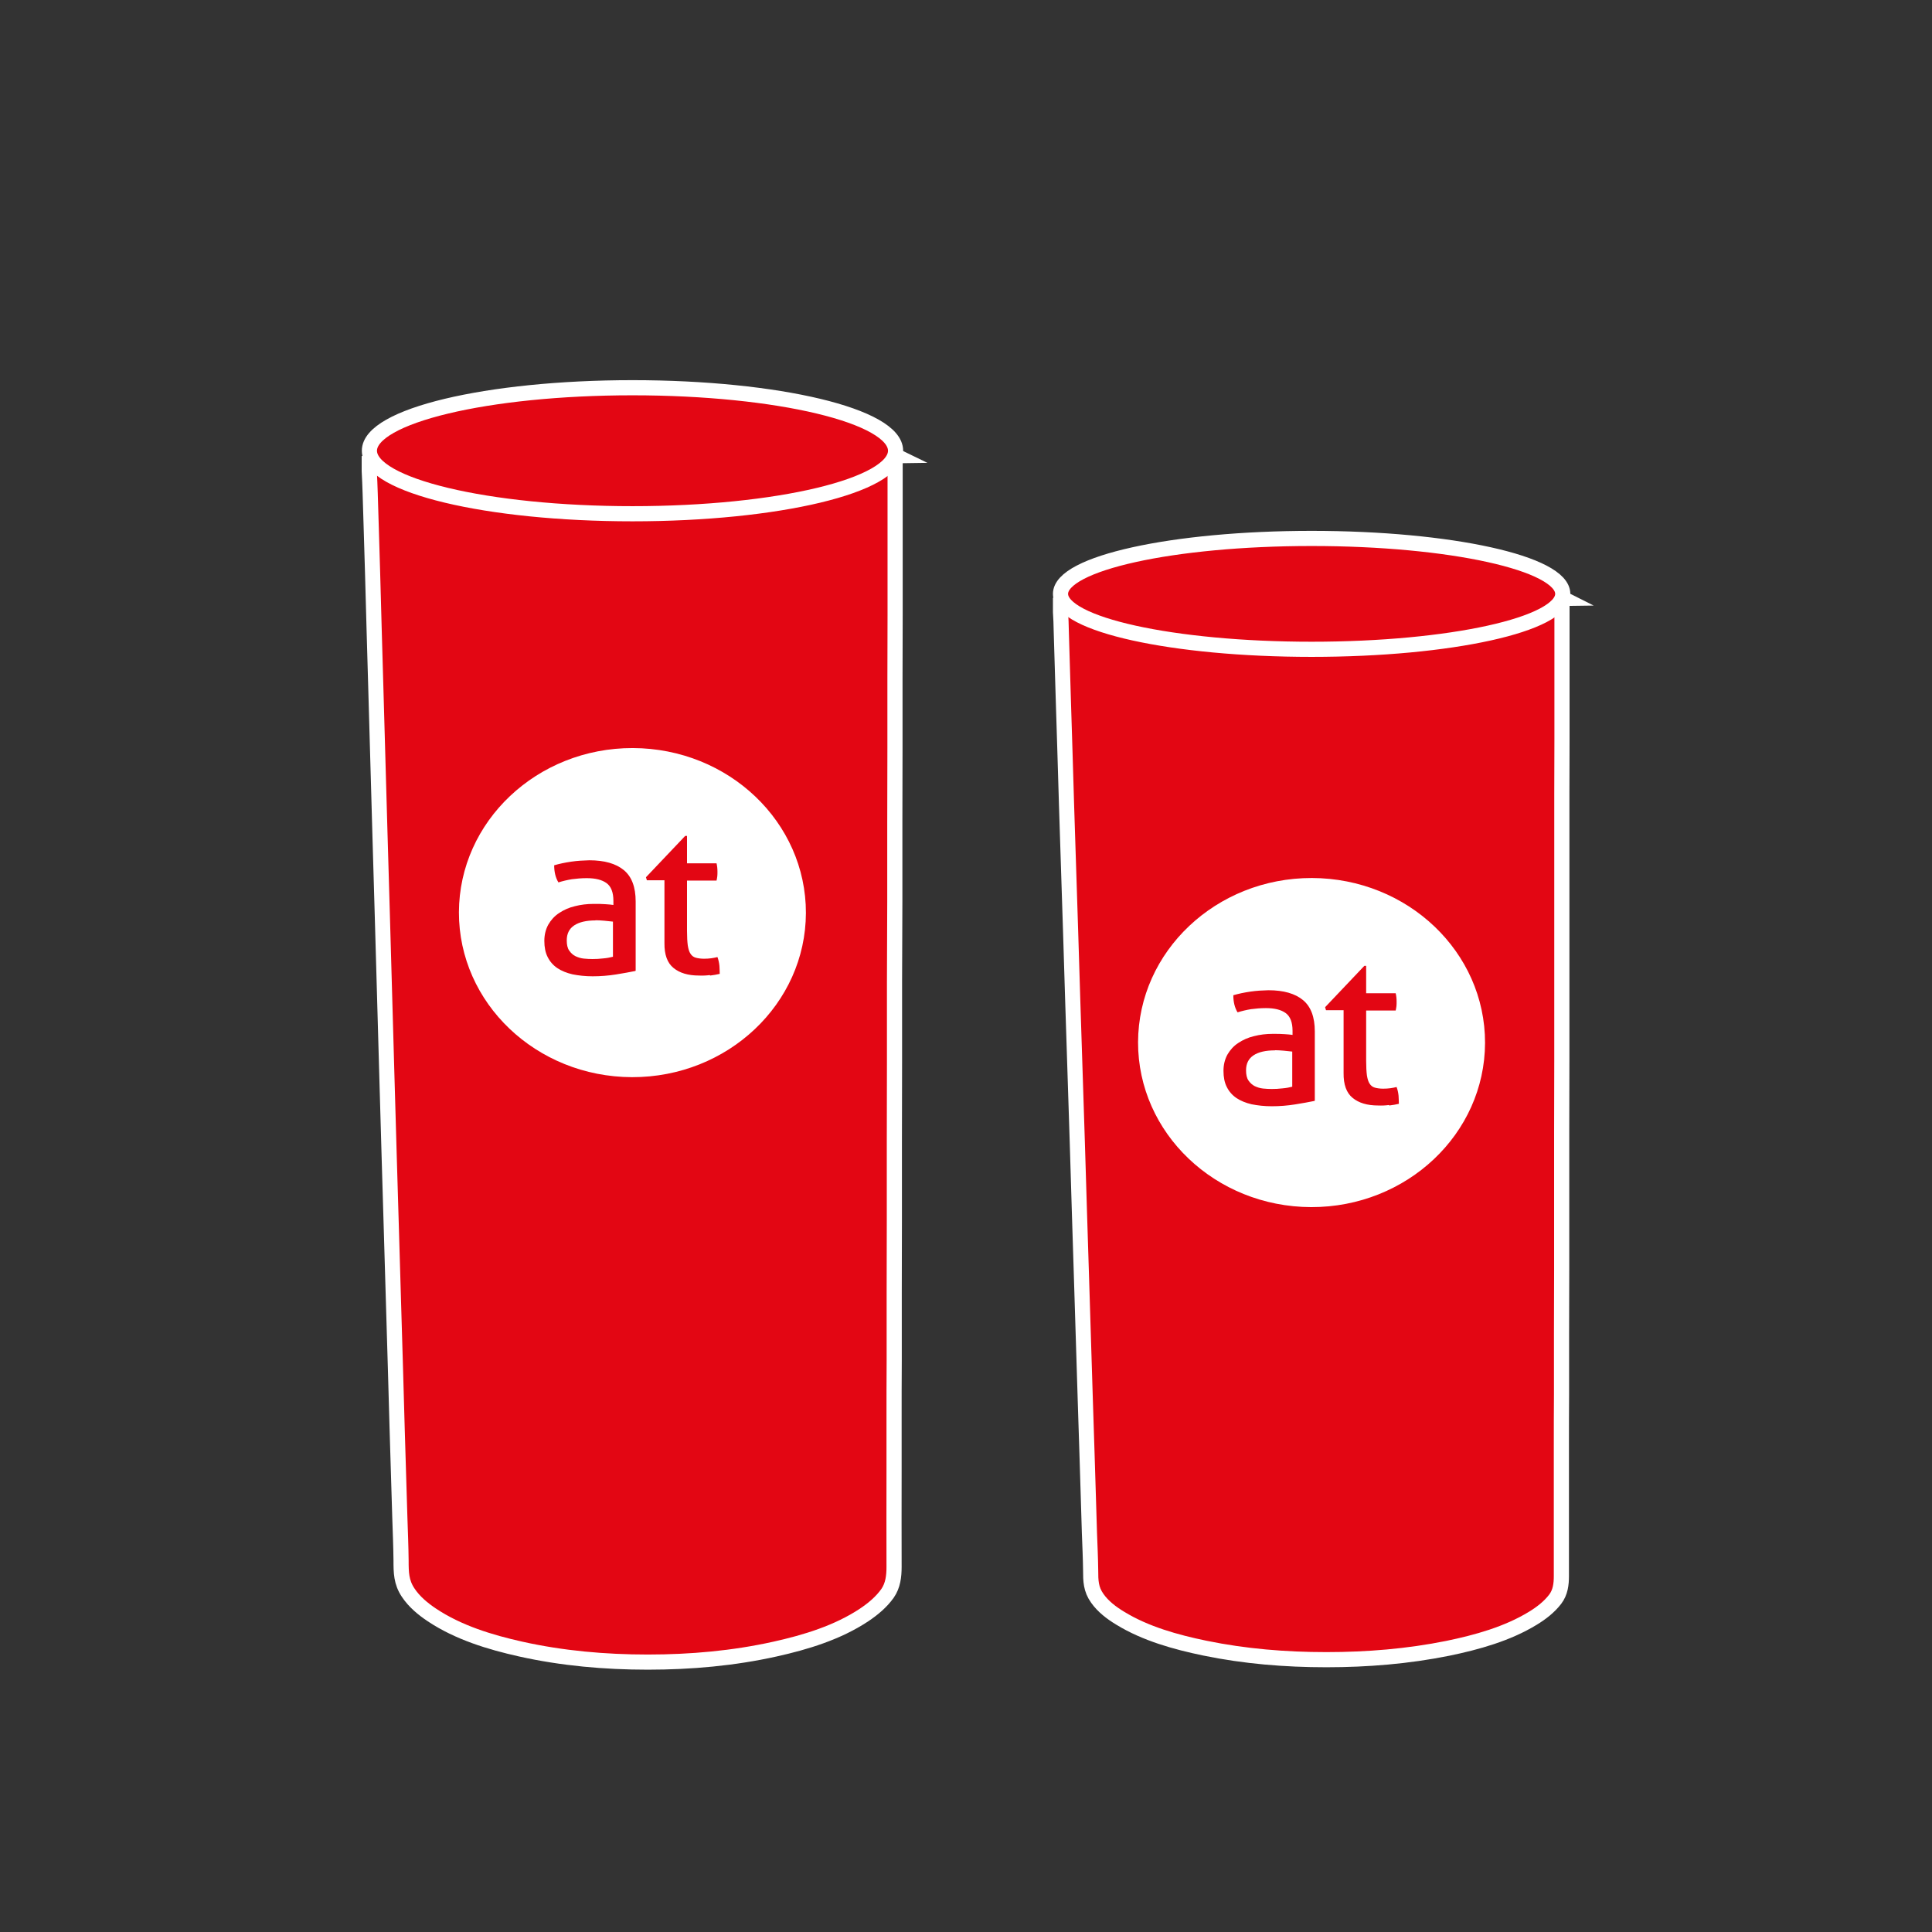
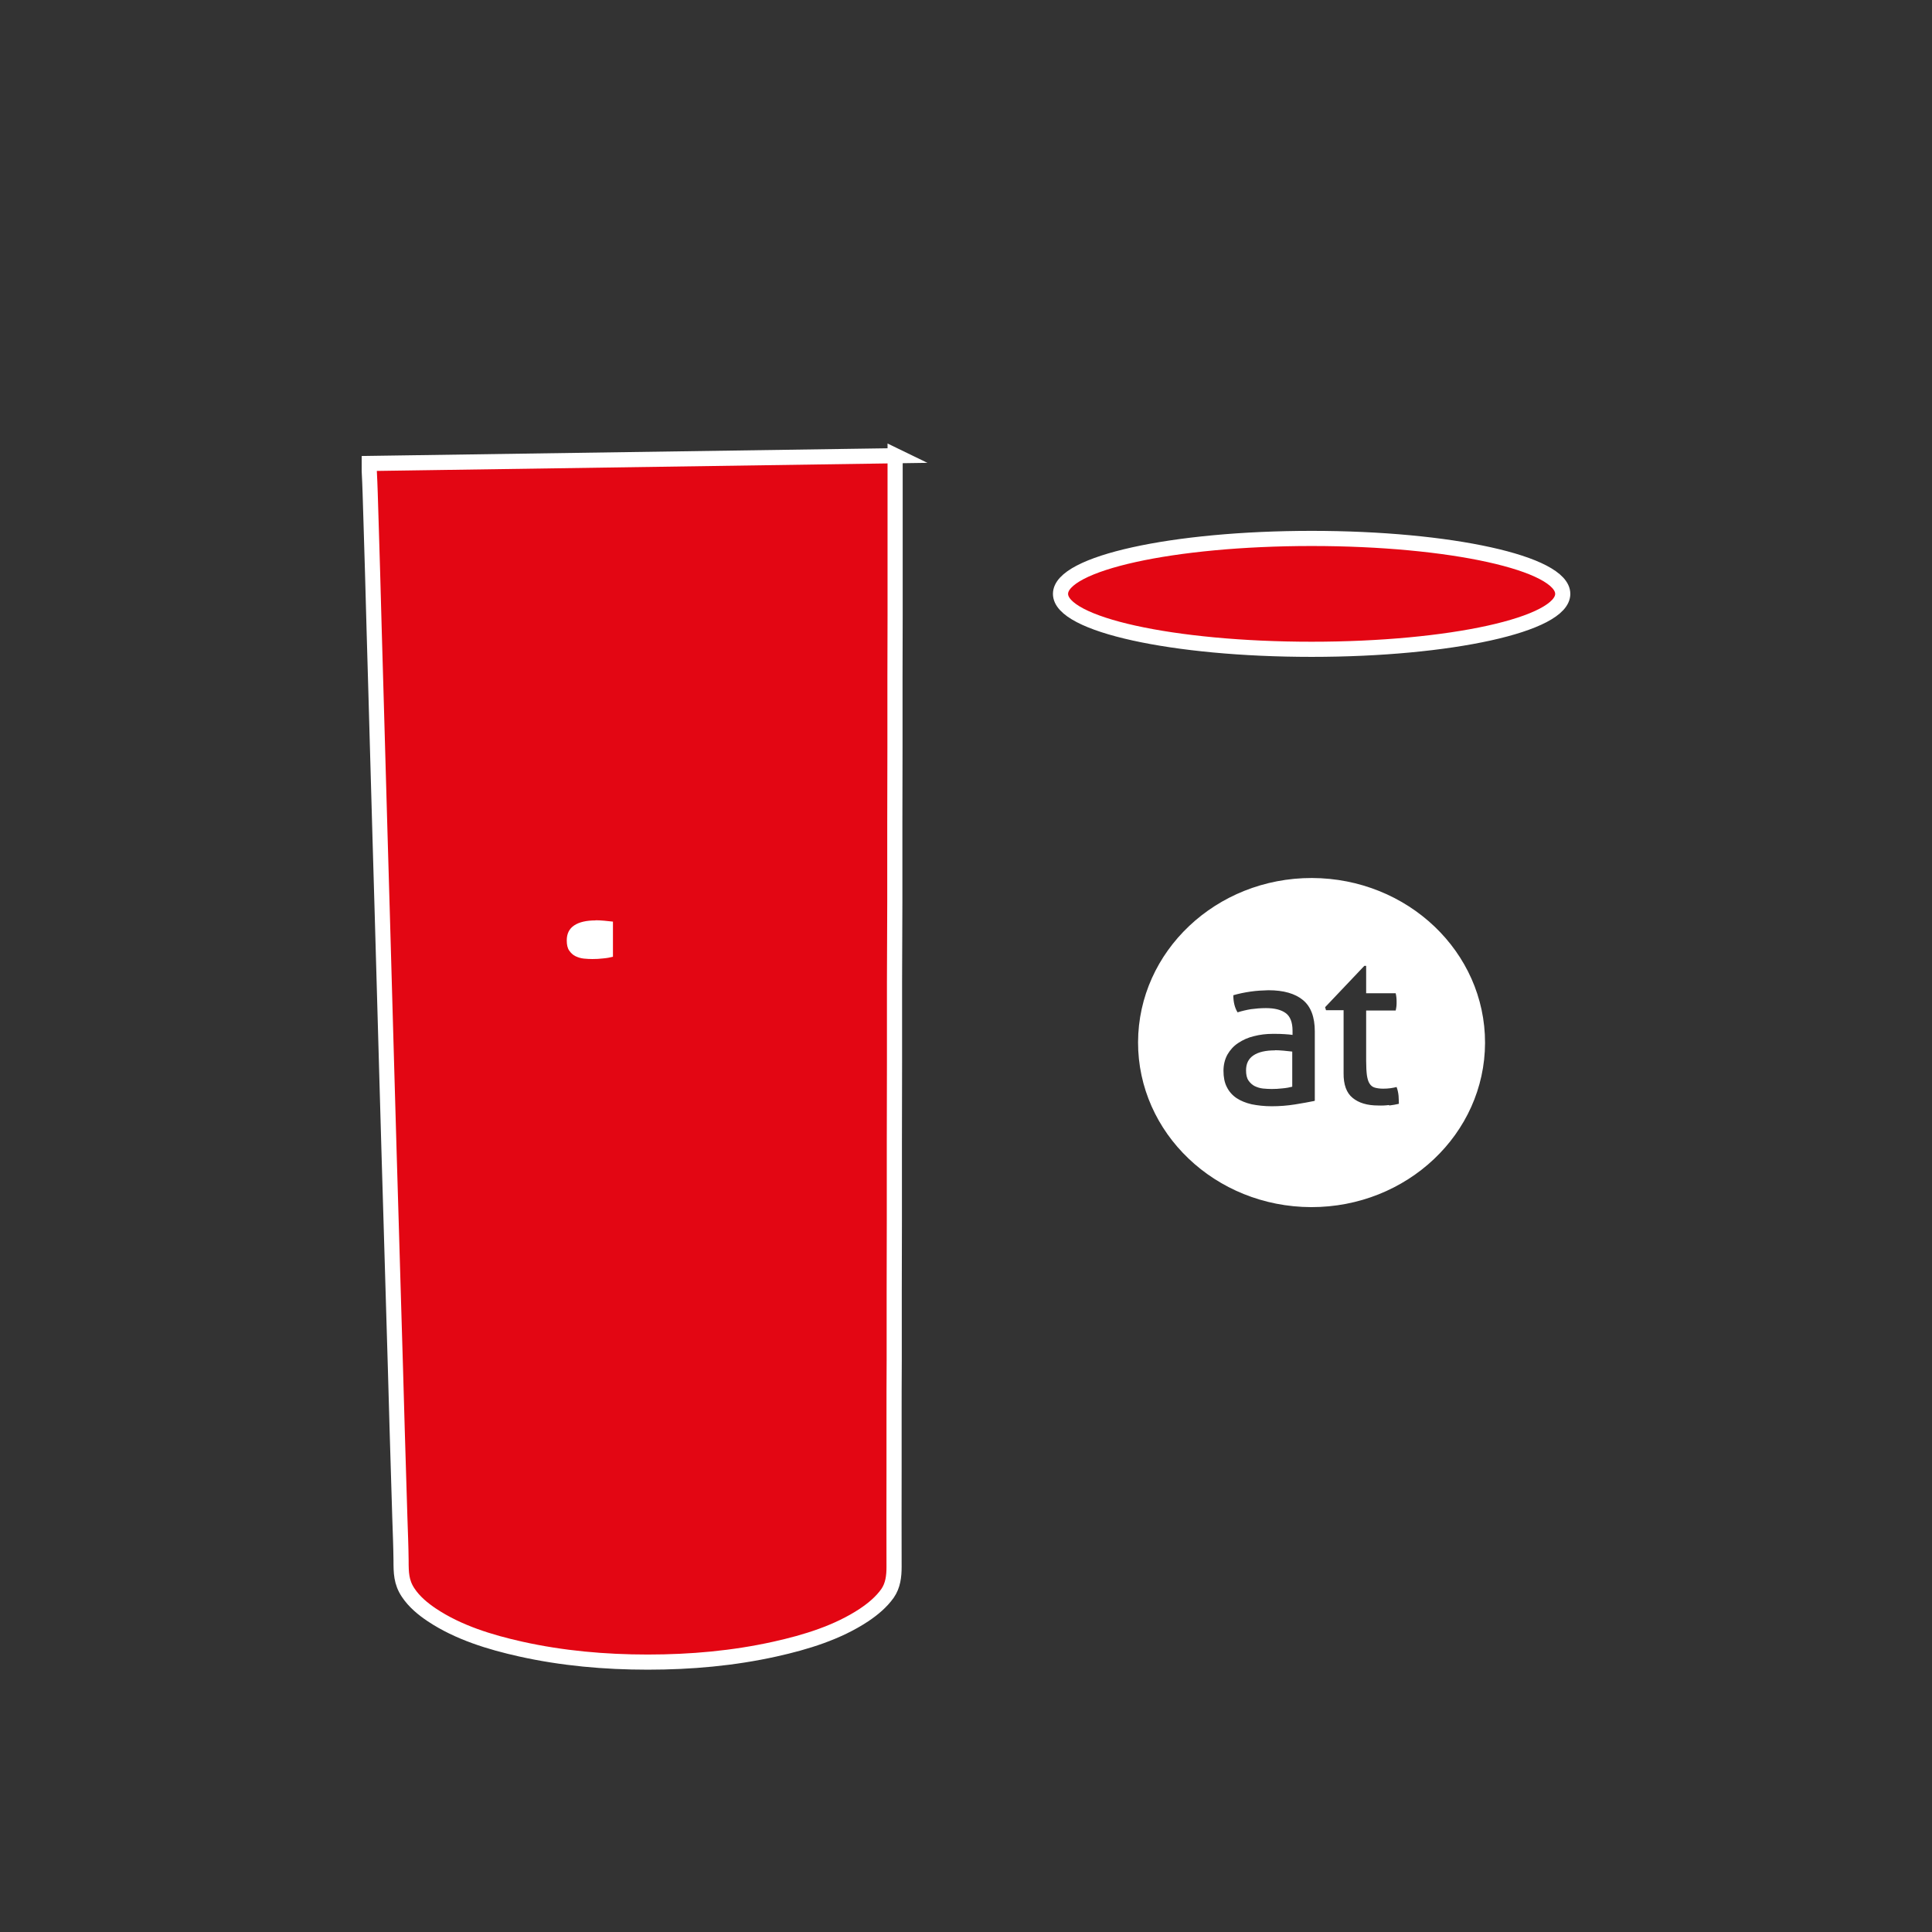
<svg xmlns="http://www.w3.org/2000/svg" id="Ebene_4" data-name="Ebene 4" viewBox="0 0 127.56 127.56">
  <rect x="0" y="0" width="127.56" height="127.56" fill="#333333" stroke="none" />
  <defs>
    <style>
      .cls-1 {
        fill: #e30613;
        stroke: #fff;
        stroke-miterlimit: 10;
      }

      .cls-2 {
        fill: #fff;
        stroke-width: 0px;
      }
    </style>
  </defs>
  <path class="cls-1" d="M59.12,30.09s-34.74.51-34.74.51v.5c.03.48.04.96.06,1.44l.07,2.28.09,3.01.1,3.64.12,4.18.13,4.6c.05,1.64.09,3.29.14,4.93l.15,5.16.15,5.29.15,5.31c.05,1.74.1,3.49.15,5.23l.15,5.05.14,4.77.13,4.39.11,3.9.1,3.32.08,2.63c.03.93.07,1.87.08,2.8,0,.8.01,1.43.46,2.11.4.61.98,1.09,1.58,1.49,1.74,1.16,3.84,1.8,5.86,2.25,2.74.61,5.56.86,8.37.86.01,0,.03,0,.04,0,2.81,0,5.64-.25,8.38-.86,2.03-.45,4.13-1.09,5.88-2.25.58-.39,1.14-.85,1.55-1.43.36-.52.43-1.13.43-1.75,0-2.09-.01-4.17,0-6.26v-3.39c0-1.32,0-2.65.01-3.97v-4.45c0-1.61.01-3.22.01-4.83v-5.1c0-1.76.01-3.52.01-5.28v-5.35c.01-1.77.01-3.54.02-5.31v-5.18c0-1.65.01-3.29.01-4.94v-4.6c0-1.39.01-2.77.01-4.16v-3.61c0-.99,0-1.98,0-2.96v-2.21c0-.45,0-.91,0-1.36,0-.02,0-.41,0-.41Z" />
-   <ellipse class="cls-1" cx="41.76" cy="29.76" rx="17.37" ry="4.16" />
-   <path class="cls-1" d="M103.17,39.51s-33.15.45-33.15.45v.44c.03.42.04.84.05,1.27l.06,2,.08,2.65.1,3.21.11,3.67.13,4.05c.05,1.45.09,2.89.14,4.34l.14,4.54.15,4.65c.05,1.56.1,3.11.15,4.67l.14,4.6.14,4.44.13,4.2.12,3.86.11,3.43.09,2.92.07,2.31c.03.82.07,1.64.08,2.46,0,.7.01,1.26.44,1.86.38.54.93.96,1.51,1.31,1.66,1.02,3.66,1.58,5.6,1.98,2.62.54,5.31.76,7.99.76.01,0,.03,0,.04,0,2.68,0,5.38-.22,8-.75,1.94-.4,3.94-.96,5.61-1.98.56-.34,1.09-.75,1.48-1.26.35-.46.41-1,.41-1.54,0-1.84,0-3.67,0-5.51v-2.98c0-1.17,0-2.33.01-3.5v-3.92c0-1.42.01-2.83.01-4.25,0-1.5,0-2.99,0-4.49v-4.64c0-1.57.01-3.13.01-4.7s0-3.12,0-4.67,0-3.04,0-4.55,0-2.9,0-4.34v-4.05c0-1.22.01-2.44.01-3.66v-3.18c0-.87,0-1.74,0-2.61v-1.95c0-.4,0-.8,0-1.2,0-.02,0-.36,0-.36Z" />
  <ellipse class="cls-1" cx="86.6" cy="39.21" rx="16.58" ry="3.66" />
  <g>
-     <path class="cls-2" d="M41.78,49.39c-6.32-.01-11.46,4.84-11.48,10.84-.01,6,5.1,10.87,11.43,10.89,6.32.01,11.46-4.84,11.48-10.84.01-6-5.1-10.87-11.43-10.89ZM41.94,64.11c-.35.07-.77.15-1.28.23-.5.08-1.01.12-1.53.12-.49,0-.93-.05-1.33-.13-.39-.09-.73-.23-1-.41-.28-.19-.49-.43-.64-.73-.15-.29-.22-.65-.22-1.07,0-.4.09-.76.26-1.07.18-.31.41-.57.72-.77.3-.2.65-.36,1.04-.45.39-.1.8-.15,1.23-.15.32,0,.58,0,.79.02.2.01.38.03.52.05v-.27c0-.56-.15-.95-.45-1.17-.3-.22-.73-.33-1.31-.33-.35,0-.68.03-.98.07-.31.05-.6.12-.89.21-.19-.31-.28-.69-.28-1.13.34-.1.72-.18,1.13-.24.41-.06.8-.08,1.19-.09,1,0,1.76.22,2.28.65.52.43.78,1.12.78,2.07v4.57ZM46.86,64.38c-.22.03-.46.04-.71.03-.72,0-1.28-.17-1.68-.5-.41-.33-.61-.88-.6-1.65v-4.14s-1.16,0-1.16,0l-.06-.2,2.59-2.73h.12s0,1.81,0,1.81h1.95c.04.17.06.35.06.55,0,.11,0,.2-.01.3-.01.1-.03.19-.05.29h-1.95s0,3.33,0,3.33c0,.4.02.72.05.95.04.24.09.42.18.55.08.13.2.22.34.26.14.04.33.07.55.07.17,0,.33-.01.48-.03.15-.02.29-.05.41-.08.07.19.11.38.13.58.01.2.02.38.02.53-.2.05-.41.08-.63.11Z" />
    <path class="cls-2" d="M39.33,60.77c-.62,0-1.09.11-1.42.33-.33.22-.49.55-.49.99,0,.29.05.51.16.67.11.16.25.29.41.37.17.08.35.14.55.16.2.02.39.03.57.03.23,0,.47-.01.71-.04.24-.02.46-.06.65-.11v-2.32c-.15-.02-.34-.04-.57-.06-.23-.02-.42-.03-.58-.03Z" />
  </g>
  <g>
    <path class="cls-2" d="M86.62,57.97c-6.32-.01-11.46,4.84-11.48,10.84-.01,6,5.1,10.87,11.43,10.89,6.32.01,11.46-4.84,11.48-10.84.01-6-5.1-10.87-11.43-10.89ZM86.78,72.69c-.35.07-.77.15-1.28.23-.5.08-1.01.12-1.53.12-.49,0-.93-.05-1.33-.13-.39-.09-.73-.23-1-.41-.28-.19-.49-.43-.64-.73-.15-.29-.22-.65-.22-1.07,0-.4.09-.76.26-1.07.18-.31.41-.57.72-.77.3-.2.65-.36,1.04-.45.39-.1.8-.15,1.23-.15.32,0,.58,0,.79.02.2.01.38.03.52.05v-.27c0-.56-.15-.95-.45-1.17-.3-.22-.73-.33-1.31-.33-.35,0-.68.03-.98.07-.31.05-.6.12-.89.21-.19-.31-.28-.69-.28-1.13.34-.1.72-.18,1.13-.24.41-.06.8-.08,1.19-.09,1,0,1.76.22,2.28.65.52.43.78,1.12.78,2.07v4.57ZM91.7,72.96c-.22.03-.46.04-.71.03-.72,0-1.28-.17-1.68-.5-.41-.33-.61-.88-.6-1.65v-4.14s-1.16,0-1.16,0l-.06-.2,2.59-2.73h.12s0,1.81,0,1.81h1.95c.04.17.06.35.06.55,0,.11,0,.2-.01.3-.01.1-.03.19-.05.29h-1.95s0,3.33,0,3.33c0,.4.02.72.05.95.04.24.09.42.18.55.08.13.2.22.34.26.14.04.33.07.55.07.17,0,.33-.01.48-.03.15-.02.29-.05.41-.08.07.19.11.38.13.58.01.2.02.38.02.53-.2.05-.41.08-.63.11Z" />
    <path class="cls-2" d="M84.18,69.35c-.62,0-1.09.11-1.42.33-.33.22-.49.55-.49.99,0,.29.05.51.16.67.11.16.25.29.41.37.17.08.35.14.55.16.2.02.39.03.57.03.23,0,.47-.01.71-.04.24-.02.46-.06.65-.11v-2.32c-.15-.02-.34-.04-.57-.06-.23-.02-.42-.03-.58-.03Z" />
  </g>
</svg>